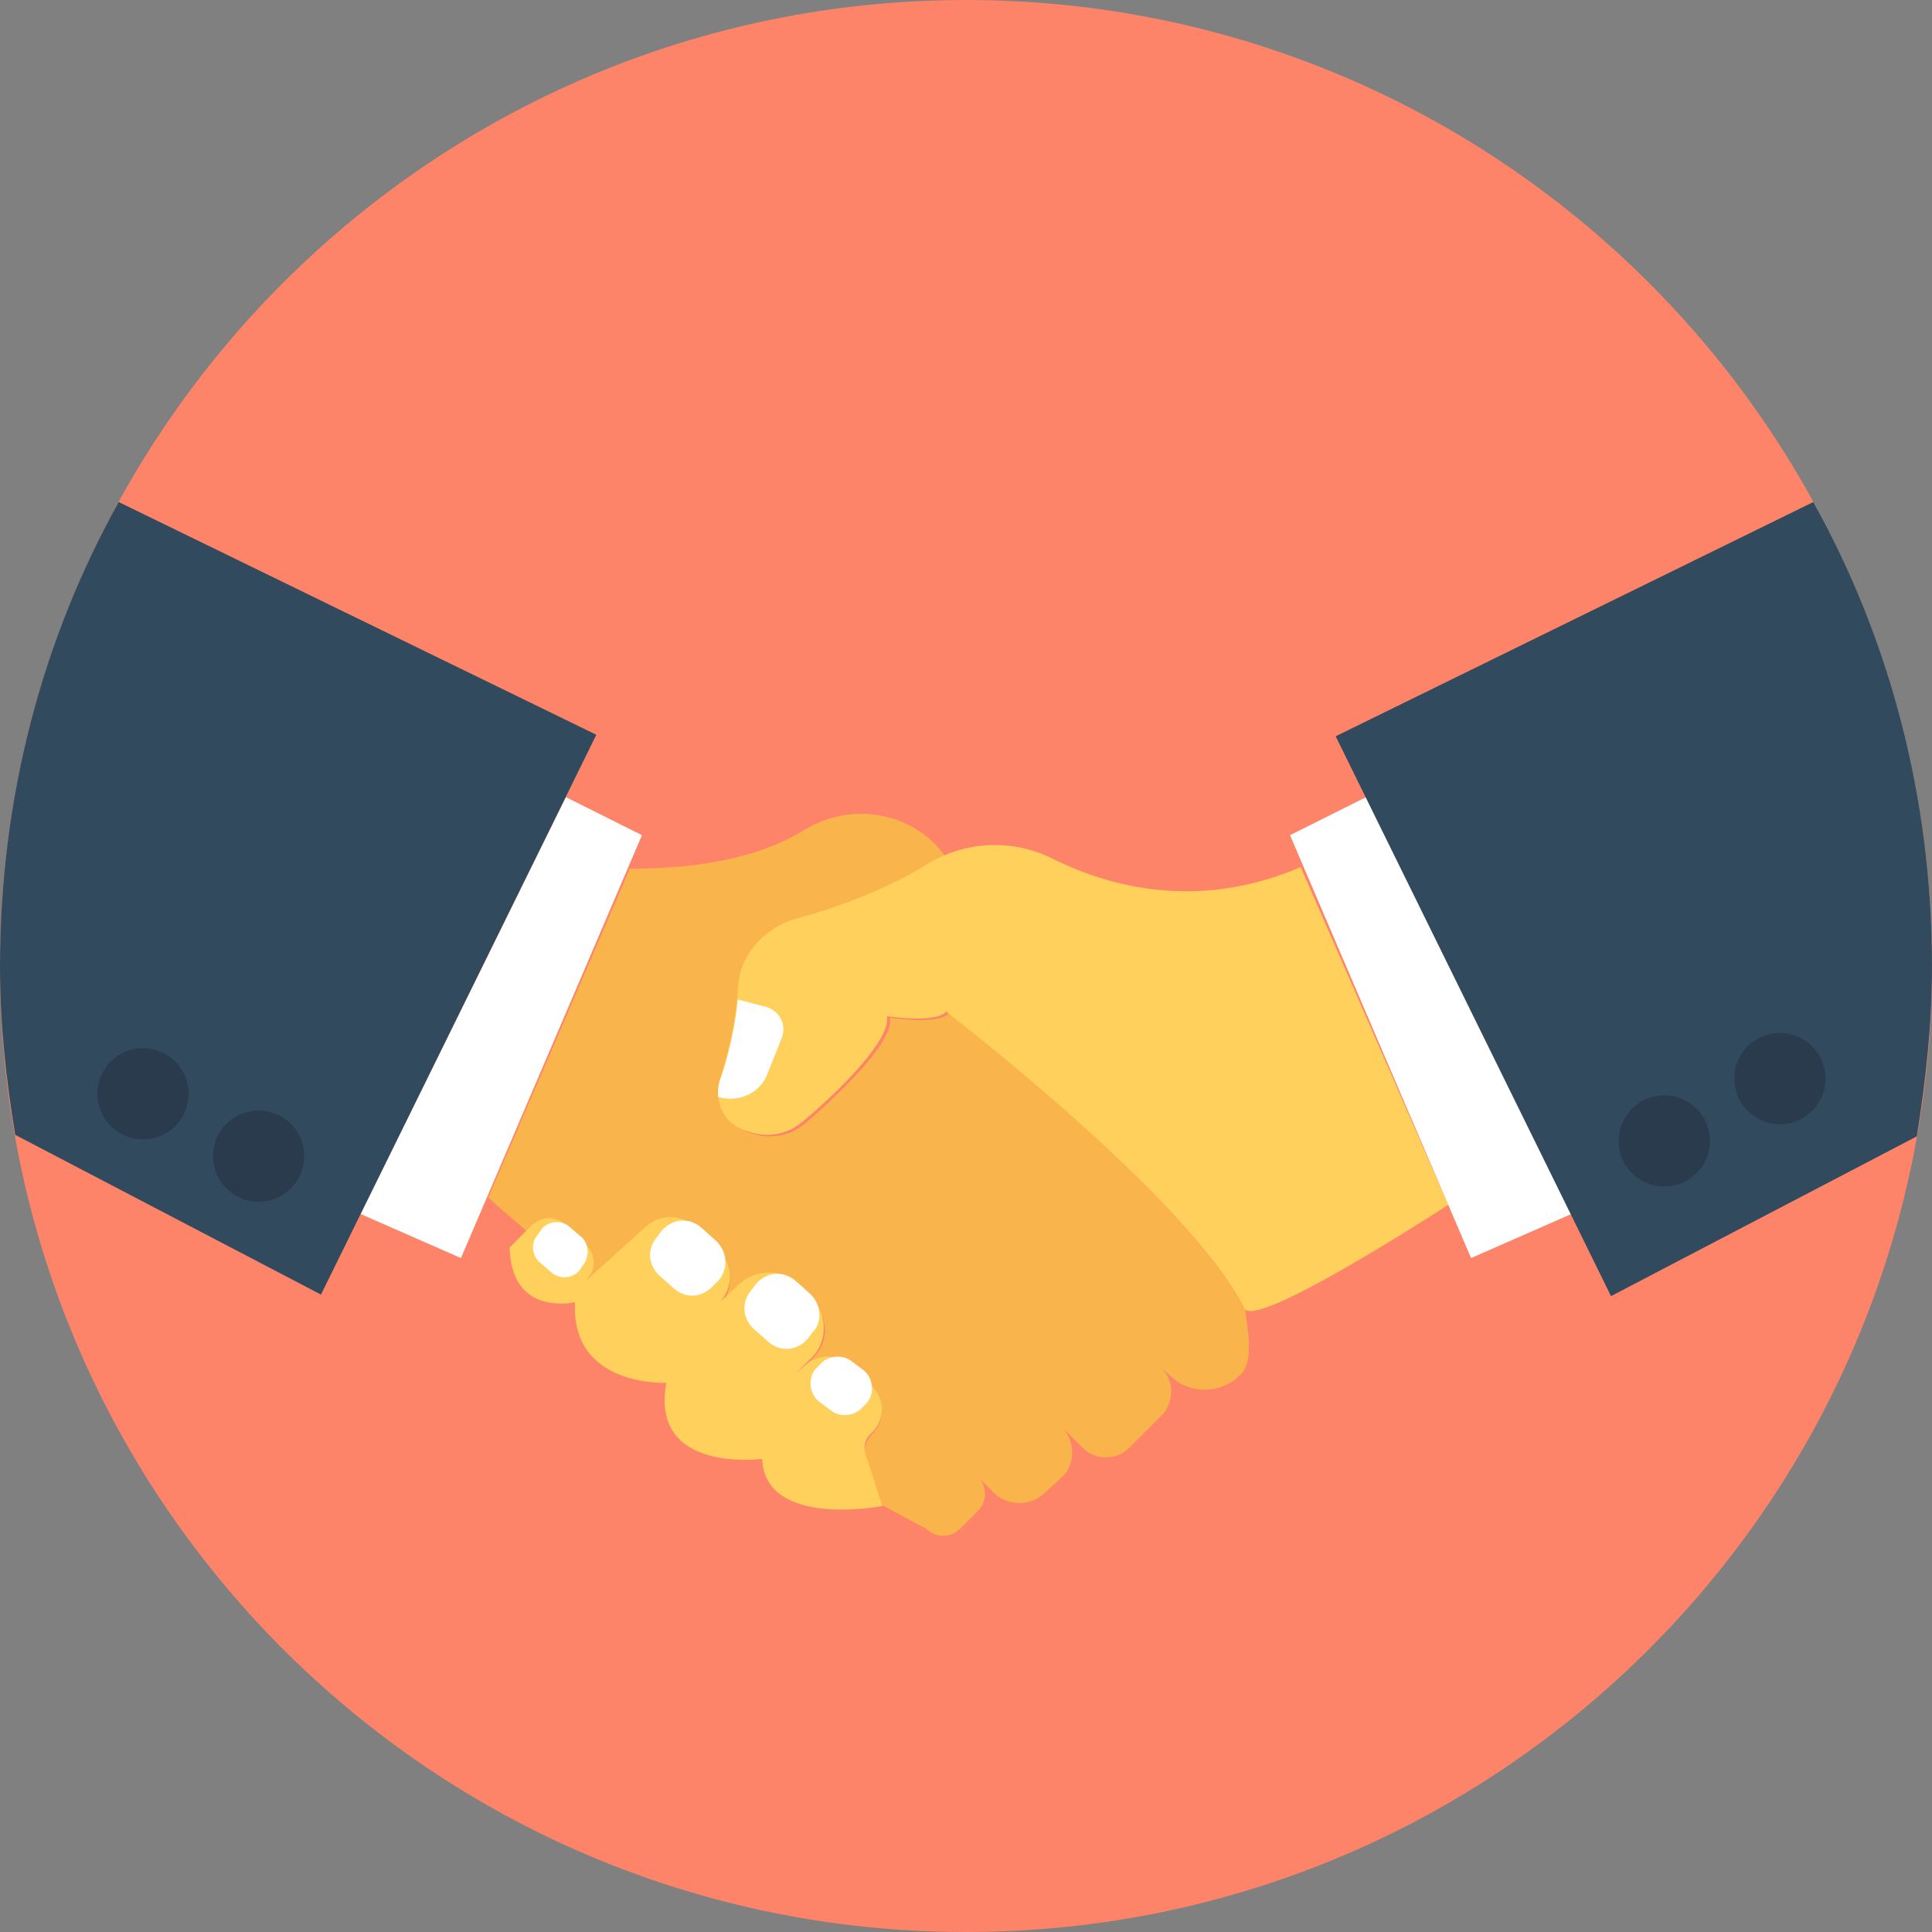
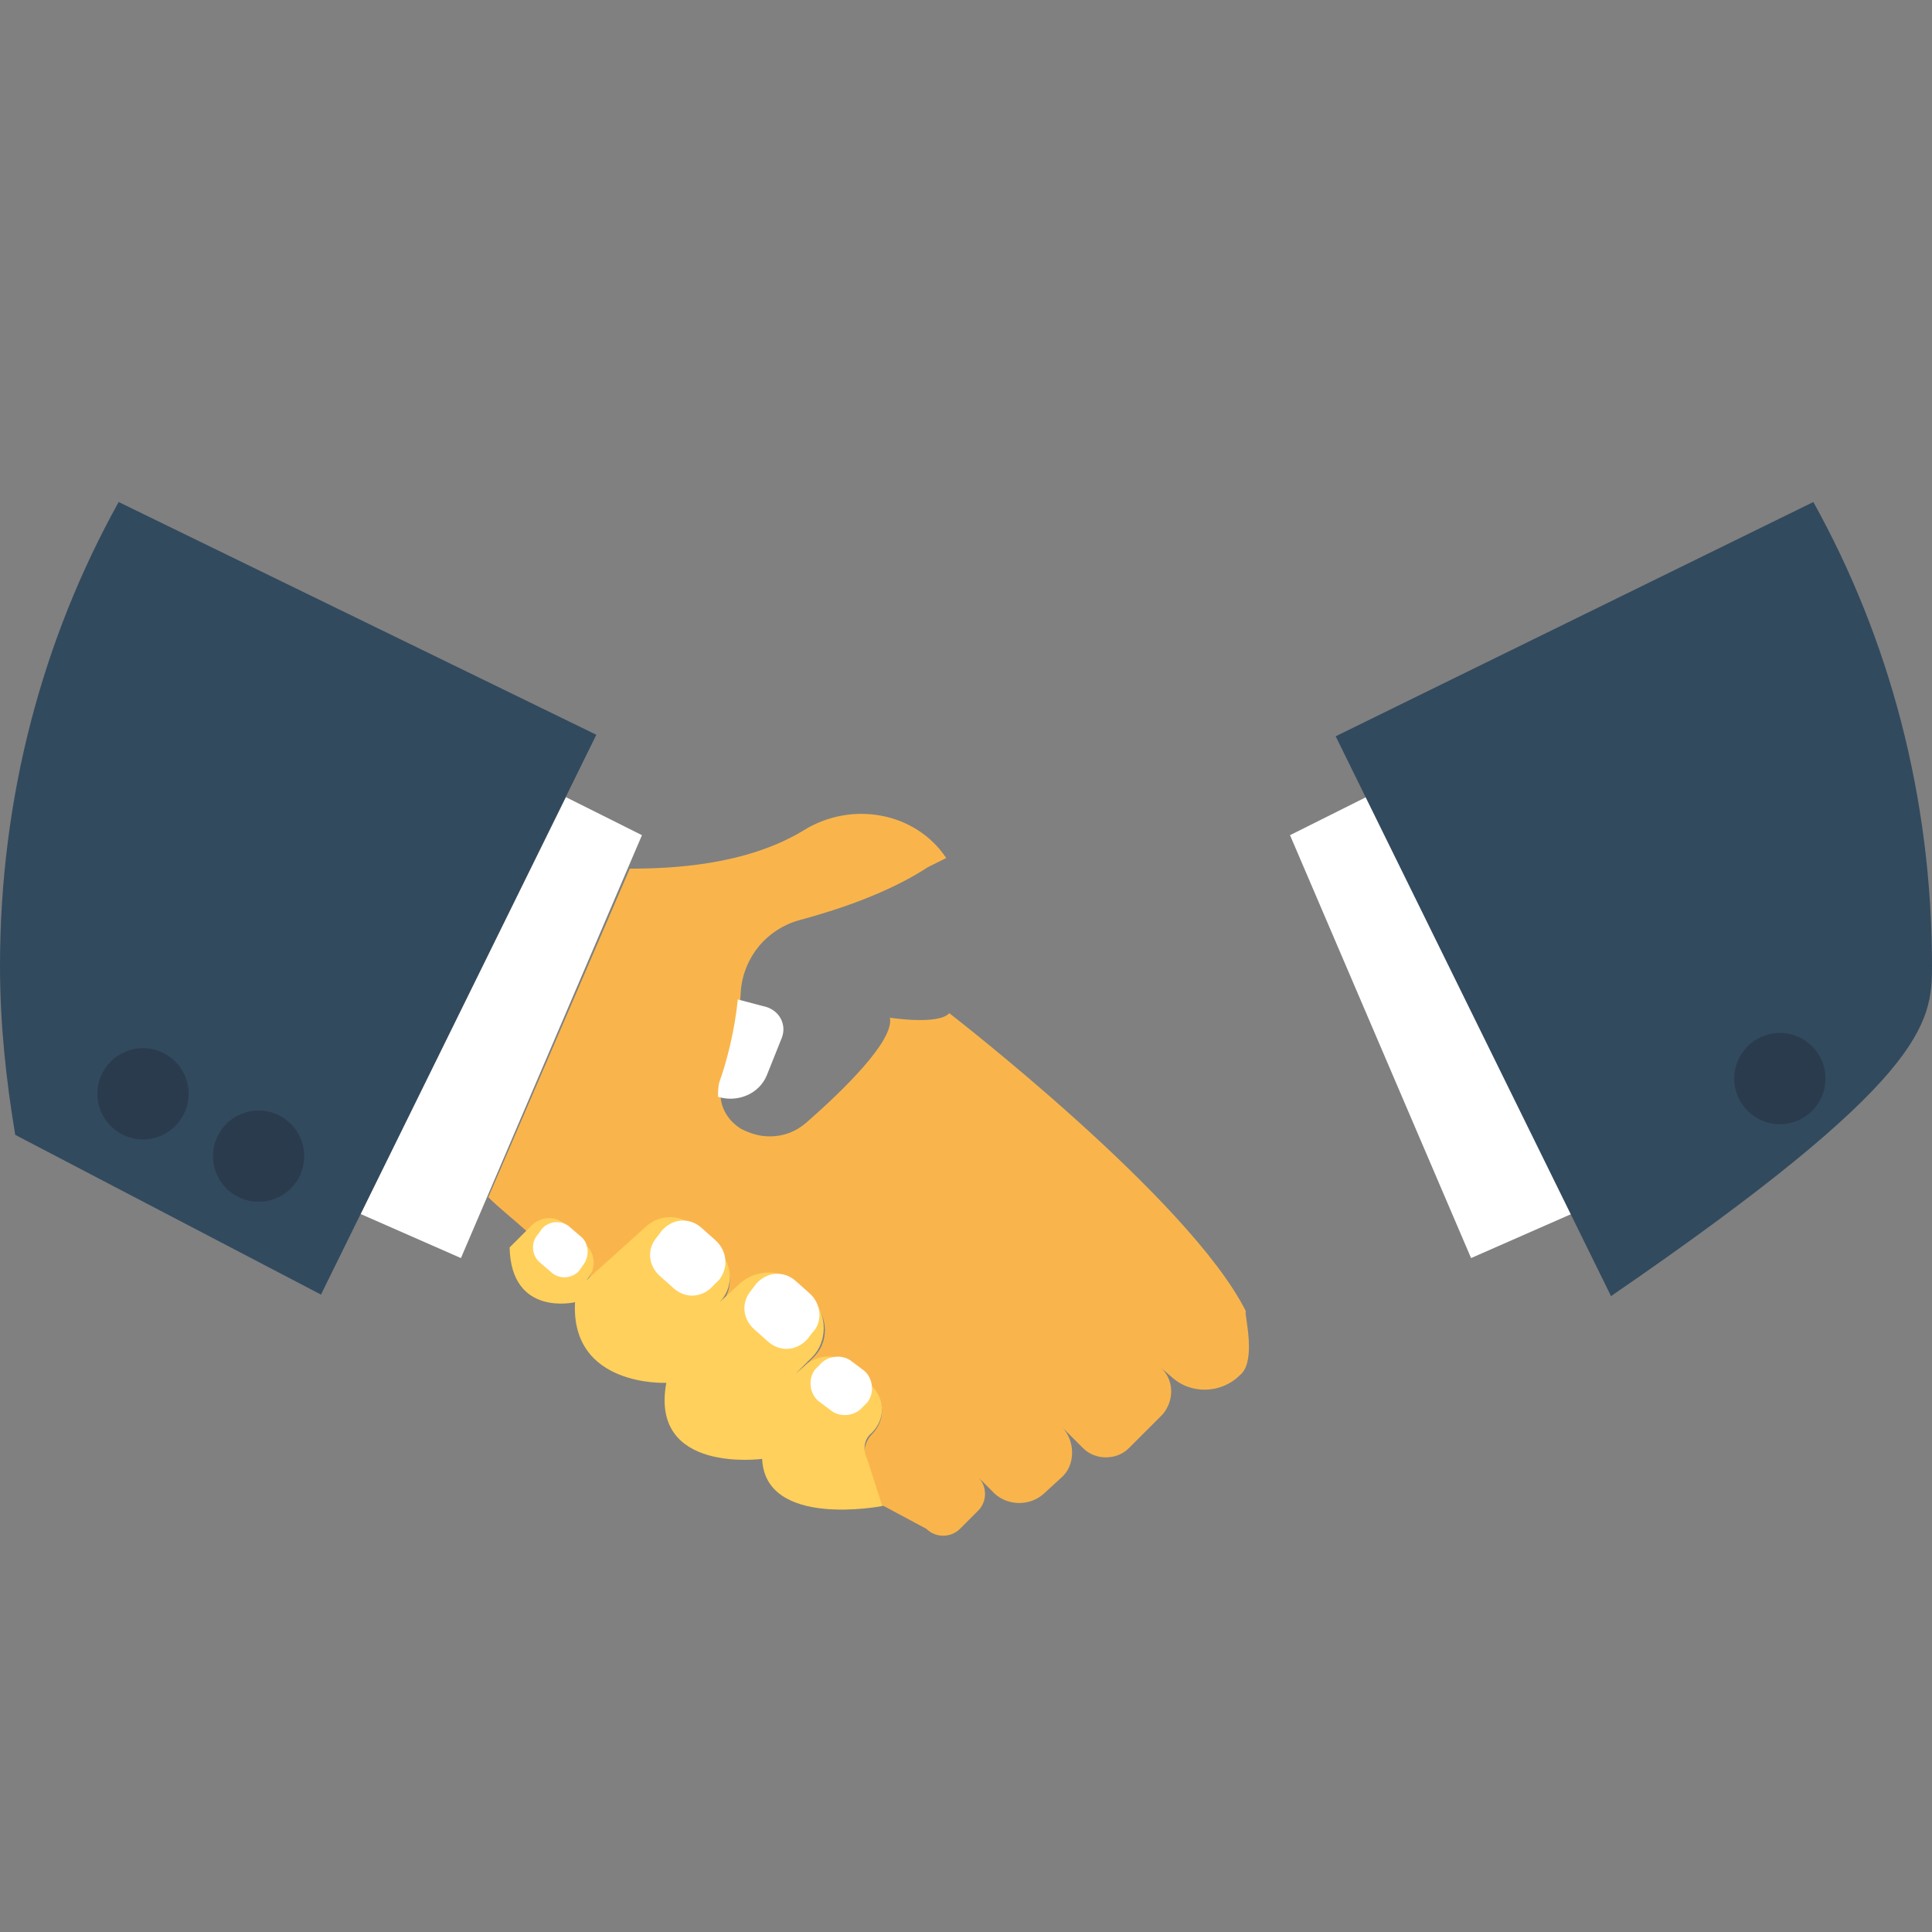
<svg xmlns="http://www.w3.org/2000/svg" width="112" height="112" viewBox="0 0 112 112" fill="none">
  <rect x="0" y="0" width="112" height="112" fill="#808080" stroke="none" />
-   <path d="M56 112C86.928 112 112 86.928 112 56C112 25.072 86.928 0 56 0C25.072 0 0 25.072 0 56C0 86.928 25.072 112 56 112Z" fill="#FD8469" />
  <path d="M72.403 78.047C72.403 78.665 72.315 79.37 71.874 79.723C70.816 80.781 69.052 80.869 67.905 79.811L67.288 79.282C68.082 79.987 68.082 81.222 67.376 82.016L65.436 83.956C64.731 84.661 63.496 84.661 62.791 83.956L61.556 82.721C62.349 83.515 62.349 84.926 61.556 85.632L60.498 86.602C59.704 87.307 58.469 87.307 57.675 86.602L56.705 85.632C57.235 86.161 57.235 87.043 56.705 87.572L55.647 88.63C55.118 89.159 54.236 89.159 53.707 88.63L51.238 87.307C51.238 87.307 51.15 87.307 51.061 87.219L50.179 84.661C50.003 84.132 50.179 83.515 50.532 83.162C51.326 82.368 51.326 81.222 50.532 80.428L49.386 79.282C48.68 78.576 47.622 78.488 46.828 79.106L46.123 79.723L47.093 78.753C48.063 77.871 48.063 76.372 47.093 75.402L46.211 74.52C45.241 73.55 43.83 73.55 42.86 74.52L41.713 75.666C42.507 74.872 42.507 73.55 41.713 72.756L40.302 71.345C39.509 70.551 38.274 70.551 37.48 71.257L34.041 74.255C34.482 73.638 34.394 72.844 33.953 72.315L32.894 71.257C32.277 70.639 31.395 70.639 30.778 71.257L30.602 71.433C29.72 70.639 28.926 70.022 28.309 69.405L36.51 50.356C38.891 50.356 43.212 50.179 46.564 48.151C49.386 46.387 53.09 47.093 54.853 49.739C54.501 49.915 54.148 50.091 53.795 50.268C51.502 51.767 48.592 52.737 46.299 53.354C44.447 53.883 43.124 55.471 42.948 57.411C42.86 59.351 42.331 61.38 41.89 62.702C41.537 63.761 41.978 64.819 42.948 65.436C43.477 65.701 44.006 65.877 44.624 65.877C45.417 65.877 46.123 65.613 46.74 65.083C48.857 63.231 51.855 60.321 51.59 58.998C51.59 58.998 54.413 59.439 55.03 58.734C55.03 58.734 68.964 69.493 72.227 76.019C72.138 76.019 72.403 77.077 72.403 78.047Z" fill="#F9B54C" />
-   <path d="M83.956 69.846C81.222 71.609 72.667 76.989 72.138 75.843C68.787 69.317 54.853 58.646 54.853 58.646C54.236 59.351 51.414 58.91 51.414 58.91C51.678 60.233 48.68 63.231 46.563 64.995C45.946 65.524 45.24 65.789 44.447 65.789C43.918 65.789 43.3 65.613 42.771 65.348C41.801 64.819 41.448 63.672 41.713 62.614C42.154 61.291 42.683 59.263 42.771 57.323C42.859 55.383 44.27 53.795 46.122 53.266C48.415 52.649 51.326 51.591 53.618 50.18C55.823 48.769 58.557 48.592 60.938 49.739C64.289 51.414 69.404 52.825 75.401 50.268L83.956 69.846Z" fill="#FFD05B" />
  <path d="M50.532 83.074C51.326 82.28 51.326 81.134 50.532 80.34L49.386 79.194C48.68 78.488 47.622 78.488 46.828 79.017L46.123 79.635L47.093 78.665C47.974 77.783 47.974 76.195 47.093 75.313L46.211 74.431C45.329 73.55 43.83 73.55 42.859 74.431L41.713 75.49C42.507 74.696 42.507 73.373 41.713 72.58L40.302 71.169C39.508 70.375 38.274 70.375 37.48 71.08L33.952 74.255C34.57 73.638 34.57 72.756 33.952 72.139L32.894 71.08C32.277 70.463 31.395 70.463 30.778 71.08L29.543 72.315C29.631 76.372 33.335 75.49 33.335 75.49C33.071 80.428 38.626 80.164 38.626 80.164C37.656 85.455 44.182 84.573 44.182 84.573C44.359 88.63 51.149 87.307 51.149 87.307L50.267 84.573C50.003 84.044 50.091 83.427 50.532 83.074Z" fill="#FFD05B" />
  <path d="M33.776 73.373L33.6 73.638C33.159 74.167 32.365 74.167 31.924 73.726L31.307 73.197C30.778 72.756 30.778 71.962 31.219 71.521L31.395 71.257C31.836 70.727 32.63 70.727 33.071 71.168L33.688 71.698C34.129 72.05 34.217 72.844 33.776 73.373Z" fill="white" />
  <path d="M41.713 74.167L41.36 74.52C40.743 75.225 39.773 75.313 39.068 74.696L38.274 73.99C37.568 73.373 37.48 72.403 38.097 71.698L38.362 71.345C38.979 70.639 39.949 70.551 40.655 71.168L41.449 71.874C42.154 72.491 42.242 73.461 41.713 74.167Z" fill="white" />
  <path d="M47.093 77.254L46.828 77.606C46.211 78.312 45.241 78.4 44.535 77.783L43.742 77.077C43.036 76.46 42.948 75.49 43.565 74.784L43.83 74.431C44.447 73.726 45.417 73.638 46.123 74.255L46.916 74.961C47.622 75.578 47.71 76.636 47.093 77.254Z" fill="white" />
  <path d="M50.268 81.31L50.004 81.575C49.562 82.104 48.681 82.192 48.151 81.751L47.446 81.222C46.917 80.781 46.829 79.899 47.27 79.37L47.534 79.105C47.975 78.576 48.857 78.488 49.386 78.929L50.092 79.458C50.621 79.899 50.709 80.781 50.268 81.31Z" fill="white" />
  <path d="M44.447 62.35L45.329 60.145C45.593 59.439 45.241 58.646 44.447 58.381L42.772 57.94C42.595 59.704 42.154 61.468 41.713 62.702C41.625 62.967 41.625 63.32 41.625 63.584C42.772 63.937 44.006 63.408 44.447 62.35Z" fill="white" />
  <path d="M91.099 70.375L85.279 72.932L74.784 48.416L79.194 46.211L91.099 70.375Z" fill="white" />
-   <path d="M112 56C112 46.211 109.53 37.039 105.121 29.102L77.43 42.683L93.392 75.137L111.118 65.877C111.647 62.614 112 59.351 112 56Z" fill="#324A5E" />
+   <path d="M112 56C112 46.211 109.53 37.039 105.121 29.102L77.43 42.683L93.392 75.137C111.647 62.614 112 59.351 112 56Z" fill="#324A5E" />
  <path d="M37.215 48.416L26.721 72.932L20.9 70.375L32.806 46.211L37.215 48.416Z" fill="white" />
  <path d="M0 56C0 59.351 0.353 62.614 0.882 65.789L18.608 75.049L34.57 42.595L6.879 29.102C2.469 37.039 0 46.211 0 56Z" fill="#324A5E" />
-   <path d="M96.48 68.787C97.941 68.787 99.125 67.603 99.125 66.142C99.125 64.681 97.941 63.496 96.48 63.496C95.019 63.496 93.834 64.681 93.834 66.142C93.834 67.603 95.019 68.787 96.48 68.787Z" fill="#2B3B4E" />
  <path d="M103.182 65.172C104.643 65.172 105.827 63.987 105.827 62.526C105.827 61.065 104.643 59.88 103.182 59.88C101.721 59.88 100.536 61.065 100.536 62.526C100.536 63.987 101.721 65.172 103.182 65.172Z" fill="#2B3B4E" />
  <path d="M14.992 69.669C16.453 69.669 17.638 68.485 17.638 67.024C17.638 65.562 16.453 64.378 14.992 64.378C13.531 64.378 12.347 65.562 12.347 67.024C12.347 68.485 13.531 69.669 14.992 69.669Z" fill="#2B3B4E" />
  <path d="M8.29 66.054C9.751 66.054 10.936 64.869 10.936 63.408C10.936 61.947 9.751 60.762 8.29 60.762C6.829 60.762 5.645 61.947 5.645 63.408C5.645 64.869 6.829 66.054 8.29 66.054Z" fill="#2B3B4E" />
</svg>